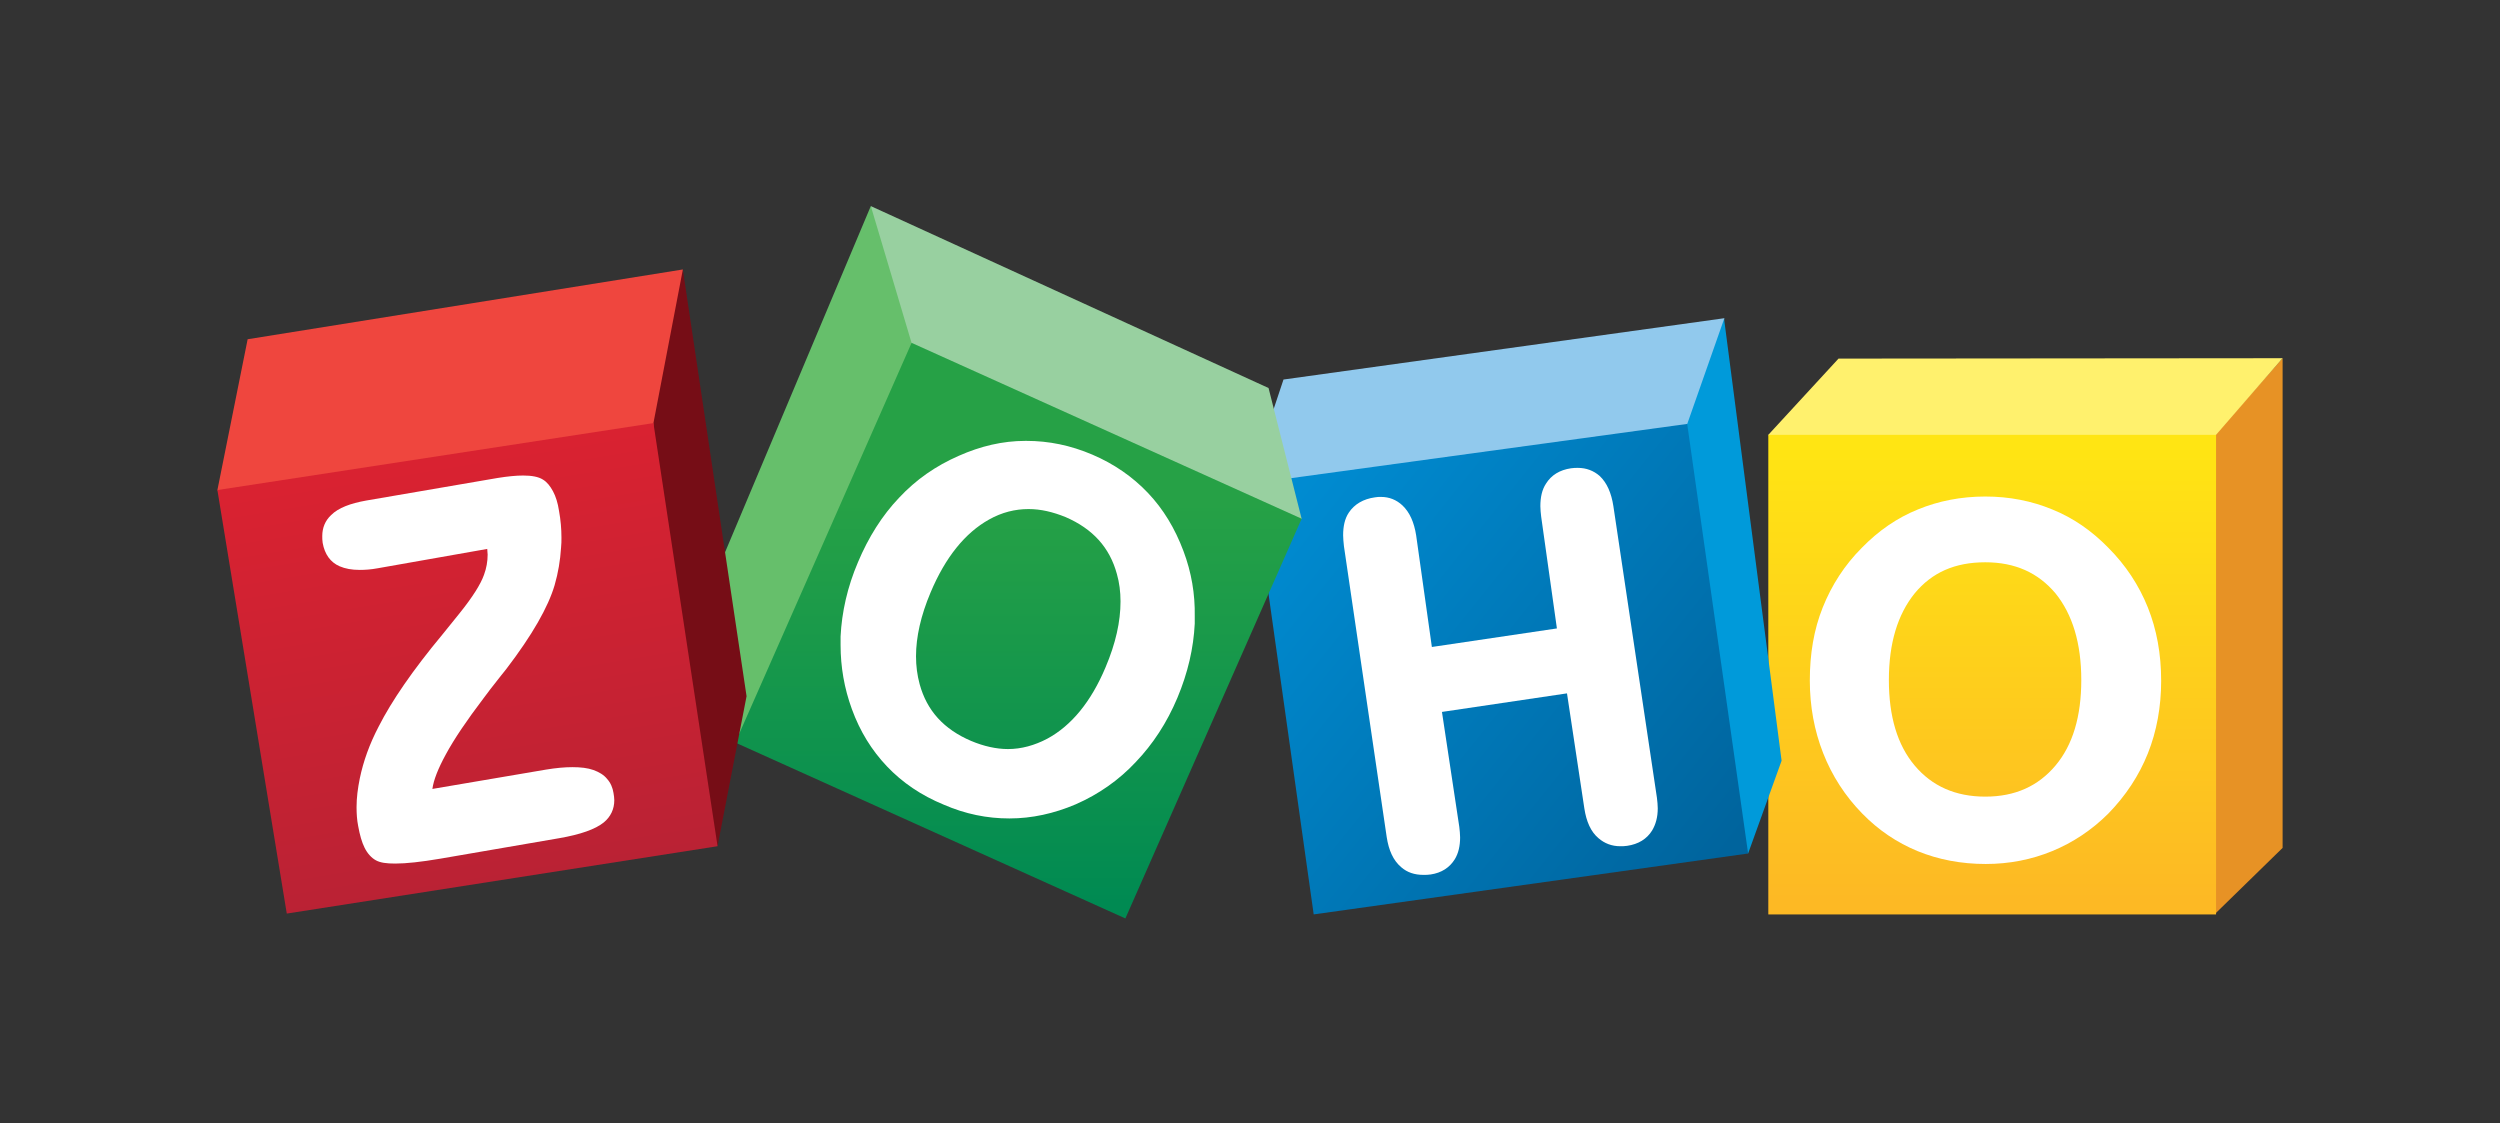
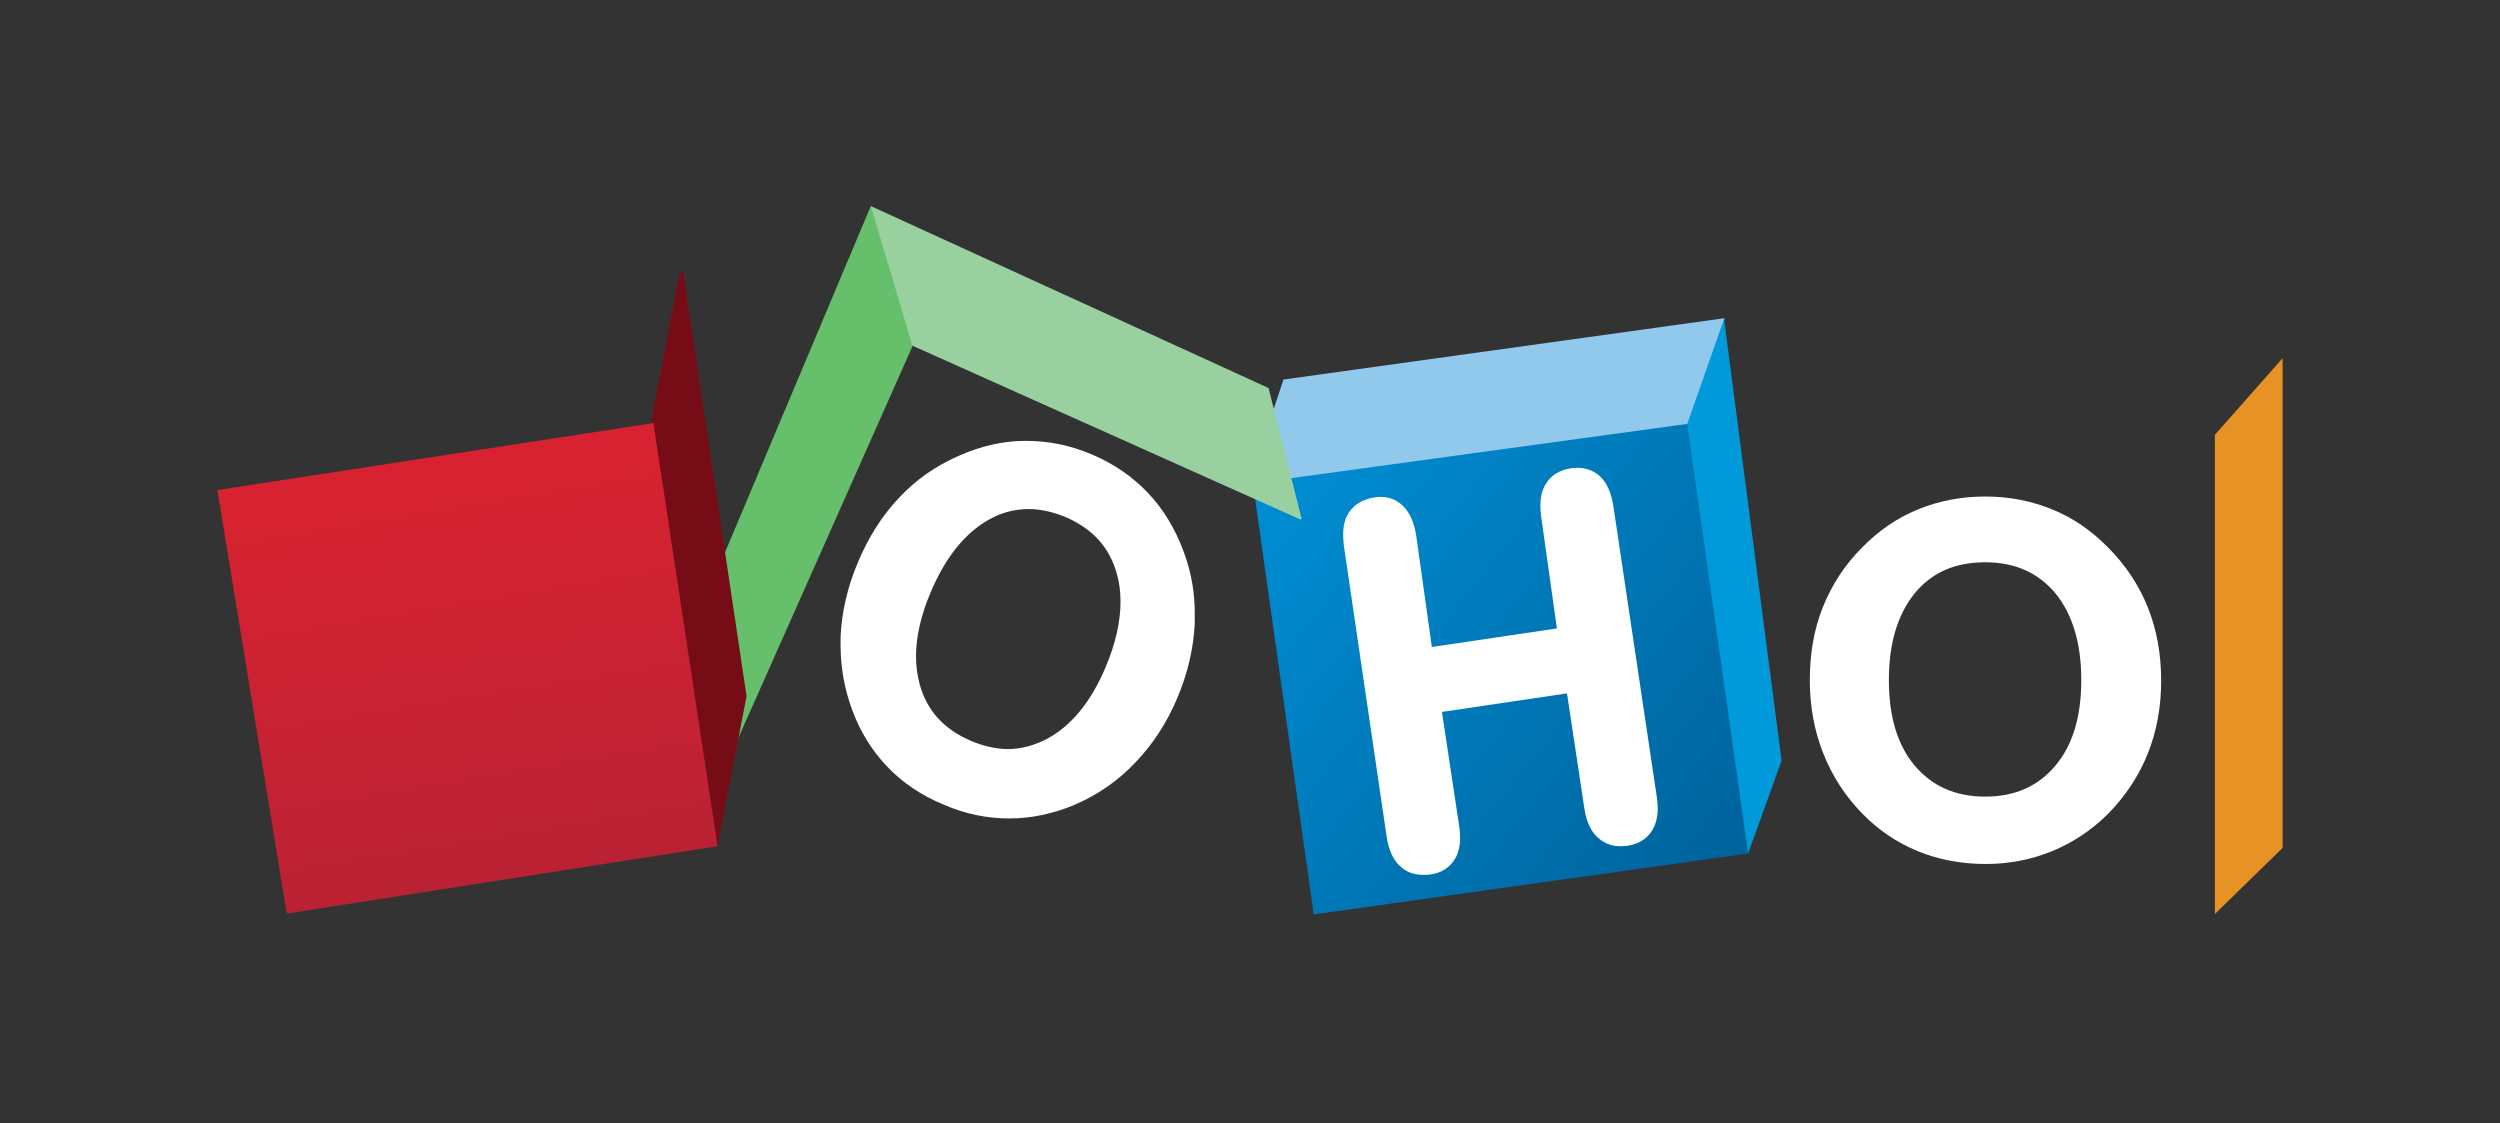
<svg xmlns="http://www.w3.org/2000/svg" width="138" height="62" viewBox="0 0 138 62" fill="none">
  <rect x="0" y="0" width="138" height="62" fill="#333333" stroke="none" />
  <path d="M126 19.773V46.803L122.26 50.454V24.003L126 19.773Z" fill="#E79225" />
-   <path d="M101.486 19.795L97.611 24.003L97.812 24.27L122.103 24.181L122.326 24.003L126 19.773L101.486 19.795Z" fill="#FFF16D" />
-   <path d="M97.611 24.003H122.326V50.477H97.611V24.003Z" fill="url(#paint0_linear_369_12879)" />
  <path d="M118.561 33.531C118.071 32.307 117.336 31.193 116.379 30.236C115.466 29.301 114.442 28.588 113.284 28.121C112.148 27.653 110.924 27.408 109.588 27.408C108.252 27.408 107.005 27.653 105.87 28.121C104.712 28.588 103.687 29.301 102.775 30.236C101.817 31.193 101.105 32.307 100.615 33.531C100.125 34.756 99.902 36.092 99.902 37.561C99.902 38.986 100.147 40.322 100.637 41.569C101.124 42.817 101.859 43.953 102.797 44.909C103.687 45.822 104.712 46.512 105.847 46.98C106.983 47.447 108.252 47.692 109.61 47.692C110.924 47.692 112.148 47.447 113.284 46.98C114.419 46.512 115.466 45.822 116.379 44.909C117.336 43.929 118.071 42.816 118.561 41.591C119.051 40.367 119.296 39.009 119.296 37.584C119.296 36.092 119.051 34.756 118.561 33.531ZM113.462 42.259C112.505 43.395 111.236 43.974 109.588 43.974C107.94 43.974 106.649 43.395 105.691 42.259C104.734 41.124 104.266 39.543 104.266 37.539C104.266 35.491 104.756 33.91 105.691 32.752C106.649 31.594 107.918 31.038 109.588 31.038C111.236 31.038 112.505 31.616 113.462 32.752C114.397 33.91 114.887 35.491 114.887 37.539C114.887 39.543 114.419 41.124 113.462 42.259Z" fill="white" />
  <path d="M95.182 17.565V17.699L98.344 41.991L96.496 47.112L96.251 46.934L93 23.644L93.067 23.332L95.093 17.699L95.182 17.565Z" fill="#009ADA" />
  <path d="M70.849 20.95L95.185 17.565L93.137 23.399L92.847 23.711L70.092 27.051L70.203 22.887L70.849 20.95Z" fill="#91C9ED" />
  <path d="M93.133 23.4L96.496 47.113L72.516 50.475L69.287 27.564L70.69 26.473L93.133 23.4Z" fill="url(#paint1_linear_369_12879)" />
  <path d="M89.059 27.942C88.947 27.208 88.702 26.651 88.302 26.273C87.968 25.983 87.567 25.827 87.099 25.827C86.988 25.827 86.854 25.827 86.721 25.849C86.097 25.939 85.63 26.228 85.34 26.695C85.118 27.029 85.028 27.453 85.028 27.942C85.028 28.12 85.051 28.321 85.073 28.521L85.941 34.689L79.039 35.713L78.171 29.546C78.059 28.833 77.814 28.276 77.414 27.898C77.08 27.586 76.679 27.43 76.234 27.43C76.122 27.43 76.011 27.43 75.9 27.453C75.254 27.542 74.764 27.831 74.452 28.299C74.23 28.633 74.141 29.056 74.141 29.546C74.141 29.724 74.163 29.924 74.185 30.147L76.545 46.2C76.657 46.935 76.902 47.492 77.347 47.87C77.681 48.16 78.082 48.293 78.572 48.293C78.705 48.293 78.839 48.293 78.972 48.271C79.573 48.182 80.019 47.892 80.308 47.425C80.509 47.091 80.598 46.69 80.598 46.222C80.598 46.044 80.575 45.844 80.553 45.644L79.596 39.298L86.498 38.274L87.455 44.619C87.567 45.354 87.812 45.911 88.235 46.267C88.569 46.556 88.969 46.712 89.437 46.712C89.548 46.712 89.682 46.712 89.816 46.69C90.439 46.601 90.907 46.312 91.196 45.844C91.396 45.51 91.508 45.109 91.508 44.619C91.508 44.441 91.486 44.241 91.463 44.04L89.059 27.942Z" fill="white" />
  <path d="M48.068 11.377L39.406 31.95L40.586 40.99L40.653 40.968L50.383 19.081L50.339 18.613L48.246 11.666L48.068 11.377Z" fill="#66BF6B" />
  <path d="M48.07 11.377L50.364 19.081L71.783 28.677L71.85 28.633L70.024 21.419L48.07 11.377Z" fill="#98D0A0" />
-   <path d="M50.32 18.925L71.851 28.633L62.121 50.698L40.59 40.99L50.32 18.925Z" fill="url(#paint2_linear_369_12879)" />
  <path d="M65.326 30.415C64.859 29.169 64.213 28.1 63.367 27.209C62.521 26.319 61.496 25.606 60.294 25.094C59.092 24.582 57.889 24.337 56.665 24.337H56.598C55.351 24.337 54.127 24.626 52.924 25.161C51.655 25.717 50.564 26.474 49.629 27.476C48.694 28.456 47.937 29.658 47.358 31.039C46.779 32.397 46.467 33.778 46.4 35.136V35.603C46.4 36.806 46.601 37.986 47.024 39.144C47.469 40.368 48.115 41.415 48.961 42.305C49.807 43.196 50.853 43.908 52.1 44.42C53.281 44.933 54.483 45.178 55.707 45.178H55.73C56.954 45.178 58.179 44.91 59.381 44.398C60.65 43.842 61.764 43.062 62.699 42.06C63.634 41.081 64.413 39.901 64.992 38.52C65.571 37.14 65.883 35.781 65.95 34.423V34.022C65.972 32.798 65.771 31.596 65.326 30.415ZM61.029 36.828C60.227 38.743 59.136 40.056 57.823 40.769C57.11 41.147 56.375 41.348 55.641 41.348C54.995 41.348 54.305 41.192 53.614 40.903C52.1 40.257 51.165 39.233 50.764 37.763C50.631 37.273 50.564 36.761 50.564 36.227C50.564 35.158 50.831 33.978 51.366 32.709C52.189 30.749 53.281 29.413 54.594 28.679C55.307 28.278 56.041 28.1 56.776 28.1C57.444 28.1 58.112 28.256 58.825 28.545C60.316 29.191 61.252 30.215 61.652 31.684C61.786 32.152 61.853 32.664 61.853 33.199C61.853 34.312 61.586 35.514 61.029 36.828Z" fill="white" />
  <path d="M37.692 14.874L41.21 38.431L39.607 46.714L39.384 46.424L35.955 23.669V23.224L37.469 15.275L37.692 14.874Z" fill="#760D16" />
-   <path d="M12 27.053L13.67 18.726L37.694 14.874L36.069 23.357V23.914L12.29 27.276L12 27.053Z" fill="#EF463E" />
  <path d="M36.069 23.355L39.609 46.711L15.83 50.429L12 27.051L36.069 23.355Z" fill="url(#paint3_linear_369_12879)" />
-   <path d="M33.509 42.993C33.33 42.77 33.063 42.614 32.752 42.503C32.44 42.392 32.061 42.347 31.594 42.347C31.171 42.347 30.681 42.392 30.146 42.481L23.868 43.549C23.934 43.059 24.179 42.436 24.602 41.657C25.07 40.788 25.782 39.742 26.695 38.54C26.934 38.215 27.179 37.896 27.43 37.582C27.541 37.426 27.72 37.226 27.942 36.937C29.389 35.044 30.258 33.508 30.614 32.305C30.814 31.615 30.926 30.925 30.97 30.235C30.992 30.034 30.992 29.856 30.992 29.678C30.992 29.188 30.948 28.698 30.859 28.208C30.792 27.763 30.681 27.407 30.525 27.117C30.369 26.828 30.191 26.605 29.968 26.472C29.723 26.316 29.345 26.249 28.877 26.249C28.499 26.249 28.031 26.294 27.475 26.383L20.216 27.63C19.348 27.785 18.68 28.03 18.279 28.431C17.945 28.743 17.789 29.143 17.789 29.589C17.789 29.7 17.789 29.834 17.811 29.967C17.923 30.591 18.234 31.036 18.747 31.259C19.058 31.392 19.414 31.459 19.86 31.459C20.149 31.459 20.483 31.437 20.839 31.37L26.896 30.301C26.896 30.413 26.918 30.524 26.918 30.613C26.918 30.993 26.85 31.37 26.718 31.726C26.539 32.239 26.094 32.951 25.359 33.864L24.424 35.022C22.776 37.003 21.619 38.696 20.906 40.098C20.394 41.078 20.06 42.013 19.86 42.971C19.748 43.527 19.682 44.039 19.682 44.551C19.682 44.908 19.704 45.264 19.771 45.598C19.86 46.088 19.971 46.488 20.127 46.8C20.283 47.112 20.506 47.357 20.75 47.49C20.995 47.624 21.329 47.669 21.819 47.669C22.42 47.669 23.244 47.579 24.291 47.401L30.881 46.266C32.039 46.065 32.863 45.776 33.33 45.397C33.709 45.086 33.909 44.663 33.909 44.173C33.909 44.039 33.887 43.906 33.865 43.772C33.82 43.483 33.709 43.215 33.509 42.993Z" fill="white" />
  <defs>
    <linearGradient id="paint0_linear_369_12879" x1="109.968" y1="24.382" x2="109.968" y2="49.678" gradientUnits="userSpaceOnUse">
      <stop offset="0.006" stop-color="#FFE513" />
      <stop offset="1" stop-color="#FDB924" />
    </linearGradient>
    <linearGradient id="paint1_linear_369_12879" x1="70.515" y1="27.054" x2="95.318" y2="46.973" gradientUnits="userSpaceOnUse">
      <stop offset="0.006" stop-color="#008CD2" />
      <stop offset="1" stop-color="#00649D" />
    </linearGradient>
    <linearGradient id="paint2_linear_369_12879" x1="56.221" y1="27.751" x2="56.221" y2="49.913" gradientUnits="userSpaceOnUse">
      <stop stop-color="#26A146" />
      <stop offset="1" stop-color="#008A52" />
    </linearGradient>
    <linearGradient id="paint3_linear_369_12879" x1="24.075" y1="25.577" x2="27.887" y2="48.588" gradientUnits="userSpaceOnUse">
      <stop stop-color="#D92231" />
      <stop offset="1" stop-color="#BA2234" />
    </linearGradient>
  </defs>
</svg>